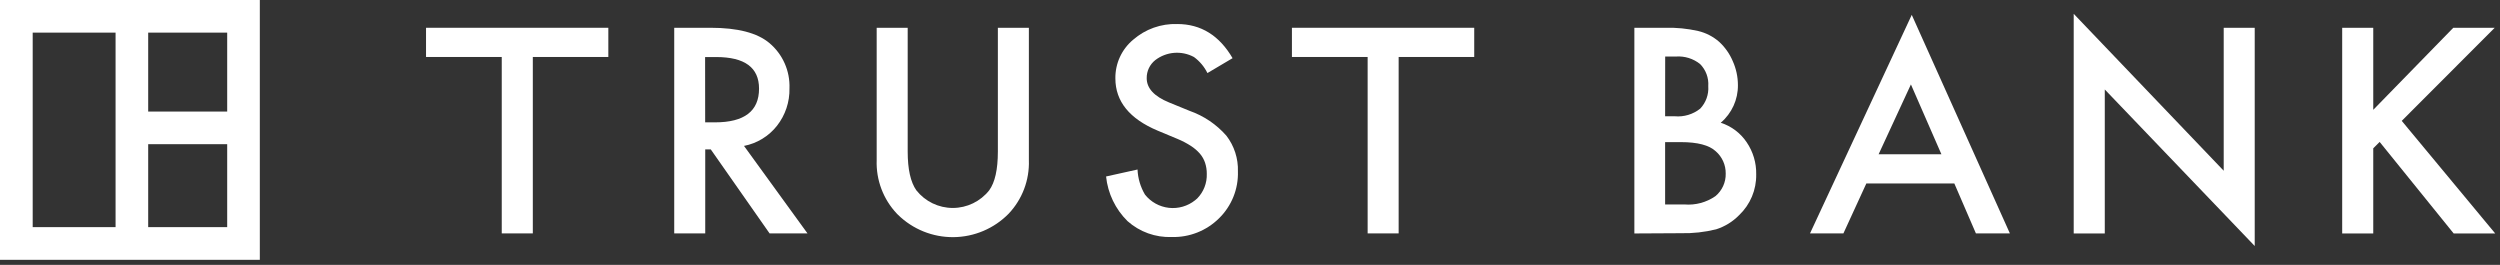
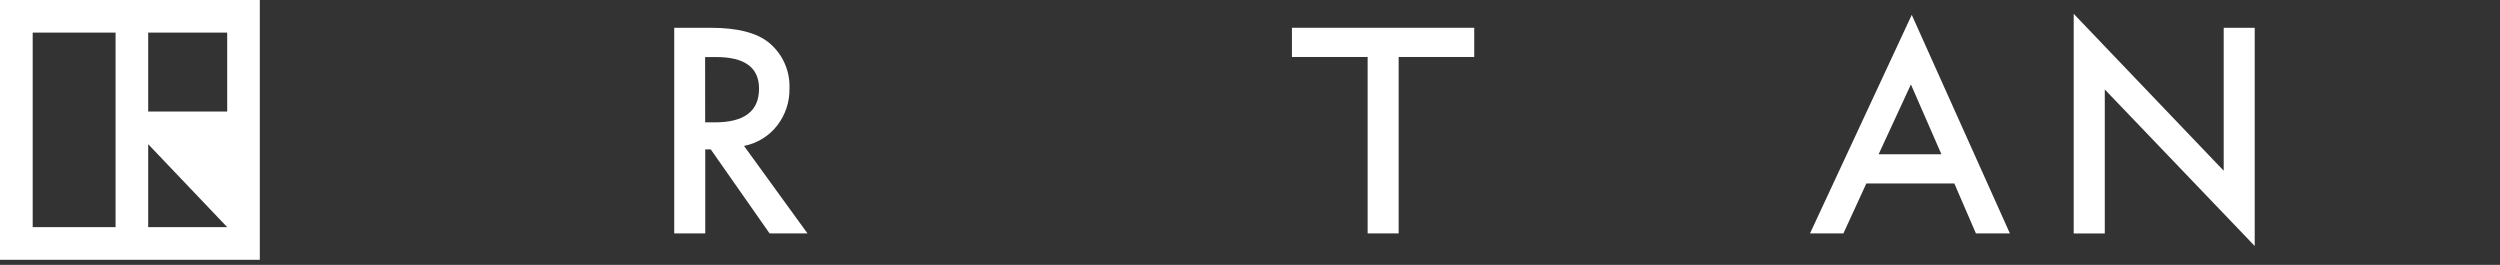
<svg xmlns="http://www.w3.org/2000/svg" width="387px" height="41px" viewBox="0 0 387 41" version="1.1">
  <rect x="0" y="0" width="387" height="41" fill="#333333" stroke="none" />
  <title>logo_tb</title>
  <desc>Created with Sketch.</desc>
  <defs />
  <g id="Page-1" stroke="none" stroke-width="1" fill="none" fill-rule="evenodd">
    <g id="logo_tb" fill="#FFFFFF" fill-rule="nonzero">
      <g id="TRUST_BANK" transform="translate(65, 2)">
-         <polygon id="T" points="17.48 6.82 17.48 34.13 12.67 34.13 12.67 6.82 0.95 6.82 0.95 2.3 29.17 2.3 29.17 6.82" />
        <path d="M50.16,20.57 L60,34.13 L54.13,34.13 L45.03,21.13 L44.17,21.13 L44.17,34.13 L39.37,34.13 L39.37,2.3 L45,2.3 C49.2,2.3 52.237,3.09 54.11,4.67 C56.167,6.401 57.311,8.984 57.21,11.67 C57.257,13.773 56.572,15.827 55.27,17.48 C53.994,19.095 52.181,20.198 50.16,20.59 L50.16,20.57 Z M44.16,16.94 L45.68,16.94 C50.227,16.94 52.5,15.2 52.5,11.72 C52.5,8.46 50.287,6.83 45.86,6.83 L44.15,6.83 L44.16,16.94 Z" id="R" />
-         <path d="M75.51,2.3 L75.51,21.46 C75.51,24.193 75.957,26.193 76.85,27.46 C78.214,29.185 80.291,30.191 82.49,30.191 C84.689,30.191 86.766,29.185 88.13,27.46 C89.02,26.23 89.47,24.24 89.47,21.46 L89.47,2.3 L94.27,2.3 L94.27,22.8 C94.377,25.868 93.249,28.85 91.14,31.08 C88.888,33.374 85.818,34.68 82.603,34.71 C79.389,34.74 76.294,33.492 74,31.24 L73.84,31.08 C71.731,28.85 70.603,25.868 70.71,22.8 L70.71,2.3 L75.51,2.3 Z" id="U" />
-         <path d="M125.81,7 L121.91,9.31 C121.427,8.328 120.713,7.477 119.83,6.83 C117.91,5.792 115.56,5.98 113.83,7.31 C112.979,7.987 112.491,9.022 112.51,10.11 C112.51,11.663 113.663,12.913 115.97,13.86 L119.15,15.16 C121.345,15.931 123.304,17.253 124.84,19 C126.061,20.583 126.694,22.542 126.63,24.54 C126.713,27.264 125.65,29.897 123.7,31.8 C121.76,33.721 119.119,34.765 116.39,34.69 C113.875,34.783 111.421,33.902 109.54,32.23 C107.665,30.381 106.492,27.939 106.22,25.32 L111.09,24.24 C111.148,25.608 111.543,26.941 112.24,28.12 C113.15,29.269 114.481,30.007 115.937,30.172 C117.393,30.337 118.856,29.916 120,29 L120.33,28.72 C121.324,27.706 121.859,26.329 121.81,24.91 C121.816,24.333 121.728,23.759 121.55,23.21 C121.376,22.69 121.104,22.208 120.75,21.79 C120.338,21.323 119.864,20.916 119.34,20.58 C118.683,20.159 117.991,19.798 117.27,19.5 L114.2,18.22 C109.847,16.387 107.667,13.697 107.66,10.15 C107.624,7.837 108.635,5.632 110.41,4.15 C112.298,2.506 114.738,1.637 117.24,1.72 C120.907,1.72 123.77,3.497 125.83,7.05" id="S" />
        <polygon id="T-2" points="151.51 6.82 151.51 34.13 146.71 34.13 146.71 6.82 134.99 6.82 134.99 2.3 163.21 2.3 163.21 6.82" />
-         <path d="M188,34.14 L188,2.3 L192.78,2.3 C194.494,2.254 196.207,2.422 197.88,2.8 C199.075,3.083 200.184,3.653 201.11,4.46 C202.024,5.296 202.747,6.319 203.23,7.46 C203.755,8.627 204.027,9.891 204.03,11.17 C204.056,13.412 203.081,15.55 201.37,17 C203.001,17.525 204.409,18.581 205.37,20 C206.377,21.47 206.898,23.219 206.86,25 C206.903,27.377 205.945,29.664 204.22,31.3 C203.229,32.316 202.003,33.072 200.65,33.5 C198.878,33.938 197.055,34.14 195.23,34.1 L188,34.14 Z M192.76,16 L194.26,16 C195.673,16.124 197.079,15.702 198.19,14.82 C199.08,13.885 199.534,12.618 199.44,11.33 C199.53,10.06 199.067,8.813 198.17,7.91 C197.122,7.073 195.798,6.659 194.46,6.75 L192.77,6.75 L192.76,16 Z M192.76,29.65 L195.76,29.65 C197.453,29.789 199.143,29.336 200.54,28.37 C201.582,27.511 202.172,26.22 202.14,24.87 C202.159,23.544 201.592,22.278 200.59,21.41 C199.577,20.47 197.777,20 195.19,20 L192.76,20 L192.76,29.65 Z" id="B" />
        <path d="M237.53,26.4 L223.91,26.4 L220.36,34.13 L215.19,34.13 L230.94,0.3 L246.13,34.13 L240.87,34.13 L237.53,26.4 Z M235.53,21.88 L230.81,11.07 L225.81,21.88 L235.53,21.88 Z" id="A" />
        <polygon id="N" points="256.01 34.14 256.01 0.14 279.23 24.43 279.23 2.3 284.03 2.3 284.03 36.08 260.82 11.85 260.82 34.14" />
-         <polygon id="K" points="302.38 15 314.77 2.3 321.18 2.3 306.79 16.71 321.26 34.14 314.83 34.14 303.37 19.97 302.38 20.96 302.38 34.14 297.57 34.14 297.57 2.3 302.38 2.3" />
      </g>
-       <path d="M0,0 L0,40.22 L40.22,40.22 L40.22,0 L0,0 Z M35.17,17.27 L22.94,17.27 L22.94,5.05 L35.17,5.05 L35.17,17.27 Z M5.06,5.05 L17.89,5.05 L17.89,35.16 L5.06,35.16 L5.06,5.05 Z M22.94,35.16 L22.94,22.32 L35.17,22.32 L35.17,35.16 L22.94,35.16 Z" id="logo" />
+       <path d="M0,0 L0,40.22 L40.22,40.22 L40.22,0 L0,0 Z M35.17,17.27 L22.94,17.27 L22.94,5.05 L35.17,5.05 L35.17,17.27 Z M5.06,5.05 L17.89,5.05 L17.89,35.16 L5.06,35.16 L5.06,5.05 Z M22.94,35.16 L22.94,22.32 L35.17,35.16 L22.94,35.16 Z" id="logo" />
    </g>
  </g>
</svg>